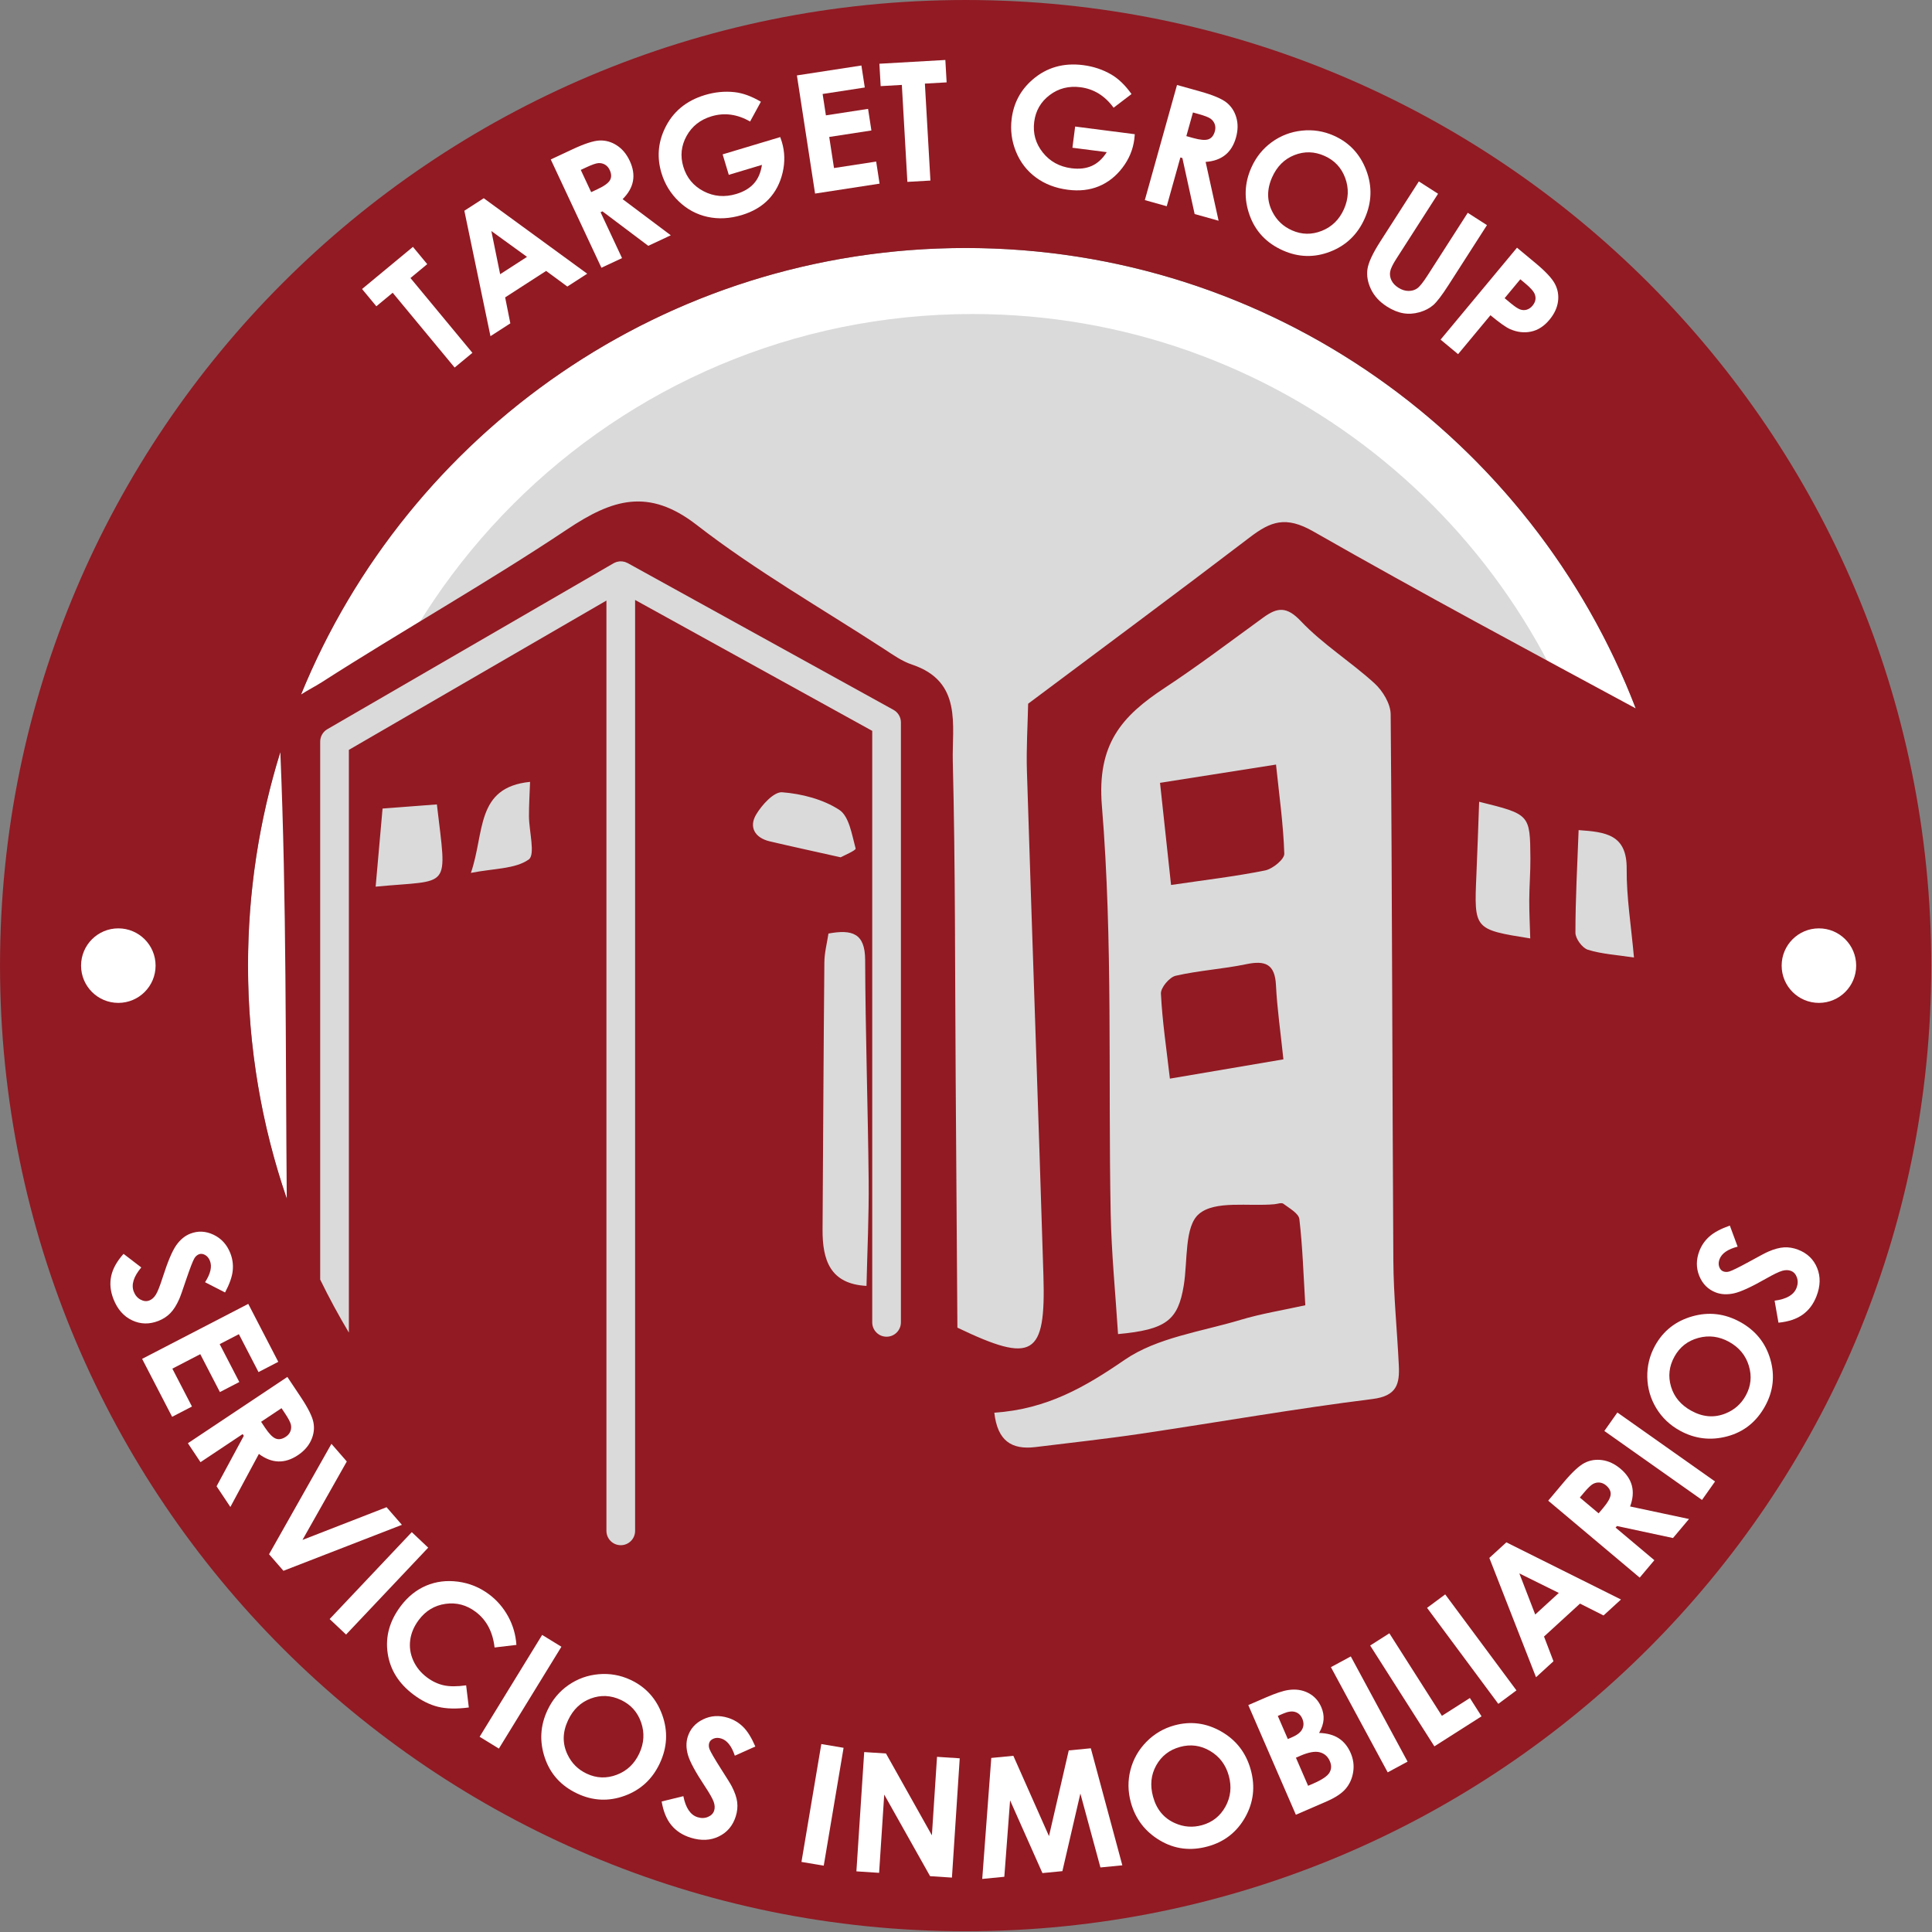
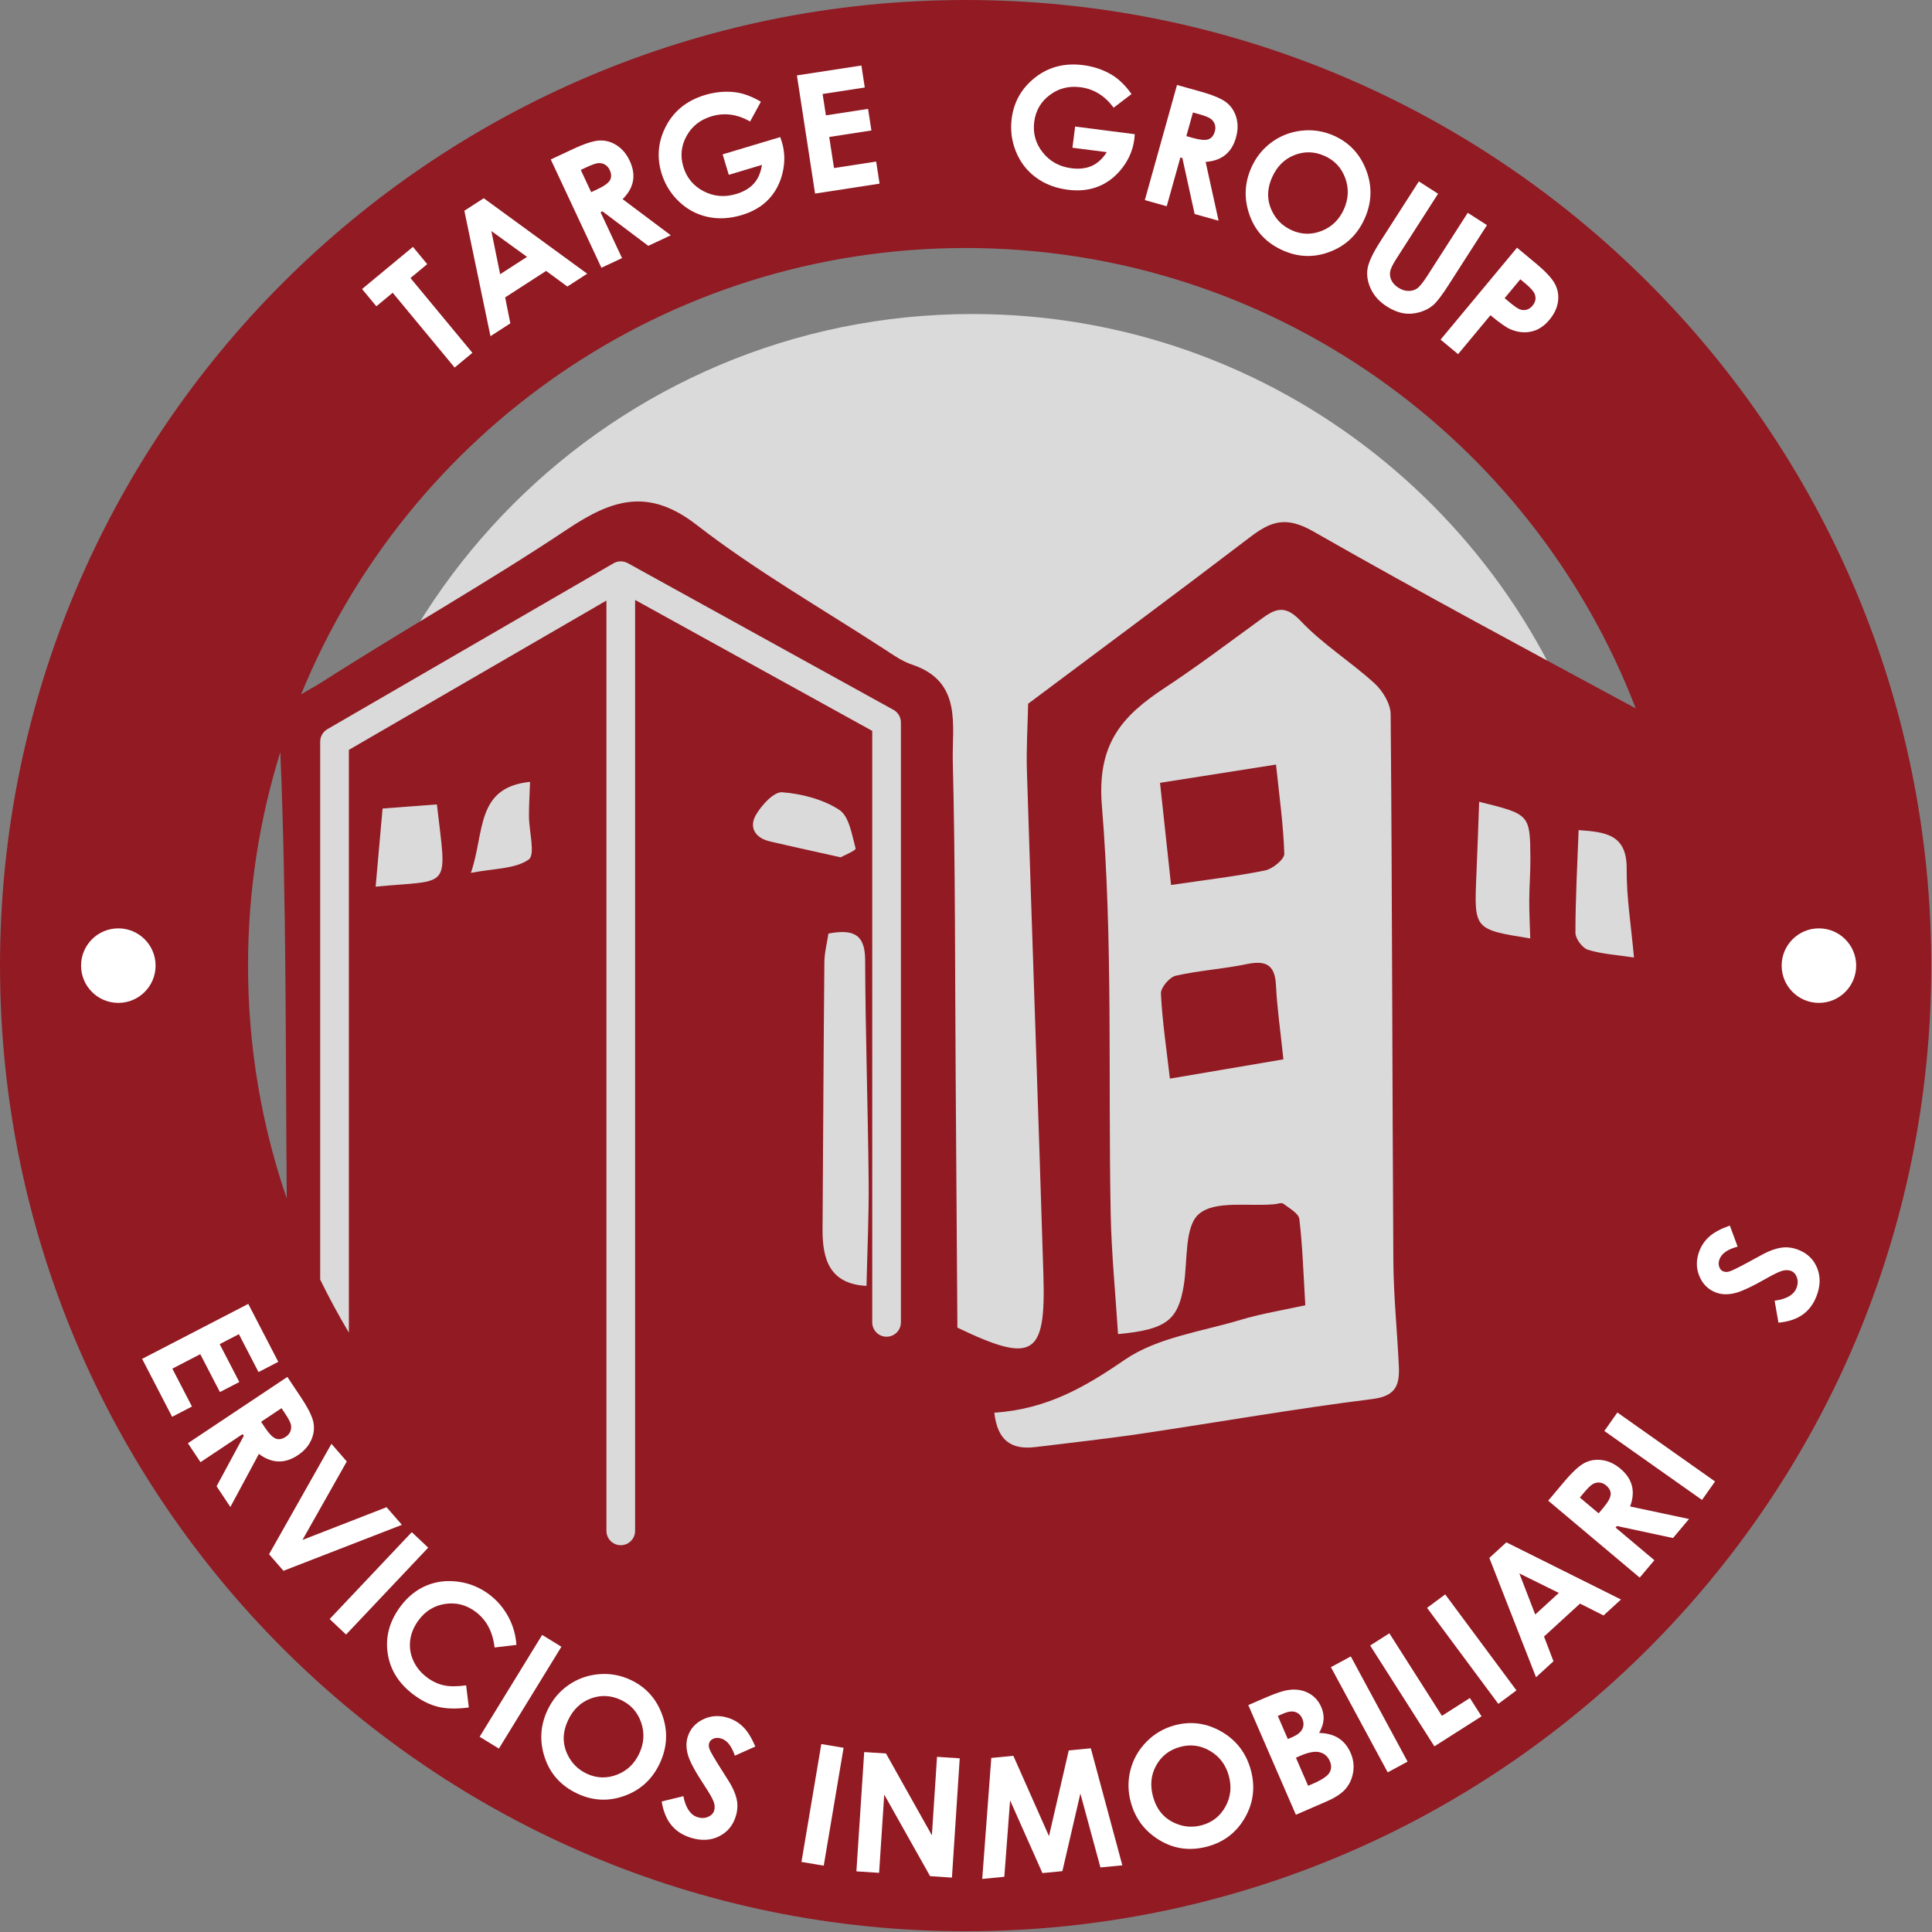
<svg xmlns="http://www.w3.org/2000/svg" width="100%" height="100%" viewBox="0 0 1965 1965" xml:space="preserve" style="fill-rule:evenodd;clip-rule:evenodd;stroke-linejoin:round;stroke-miterlimit:2;">
  <rect x="0" y="0" width="1965" height="1965" fill="#808080" stroke="none" />
  <g transform="matrix(1,0,0,1,-207.478,-95.05)">
    <g transform="matrix(4.167,0,0,4.167,0,0)">
      <g transform="matrix(1,0,0,1,285.484,101.239)">
-         <path d="M0,314.522C-86.853,314.522 -157.261,244.114 -157.261,157.261C-157.261,70.408 -86.853,-0 0,-0C86.853,-0 157.261,70.408 157.261,157.261C157.261,244.114 86.853,314.522 0,314.522M0,-17.896C-96.737,-17.896 -175.157,60.525 -175.157,157.261C-175.157,253.998 -96.737,332.418 0,332.418C96.737,332.418 175.157,253.998 175.157,157.261C175.157,60.525 96.737,-17.896 0,-17.896" style="fill:white;fill-rule:nonzero;" />
-       </g>
+         </g>
    </g>
    <g transform="matrix(4.167,0,0,4.167,0,0)">
      <g transform="matrix(1,0,0,1,440.758,297.352)">
        <path d="M0,-78.695C-17.5,-147.225 -79.644,-197.897 -153.625,-197.897C-241.19,-197.897 -312.175,-126.912 -312.175,-39.347C-312.175,48.217 -241.19,119.202 -153.625,119.202C-67.213,119.202 3.046,50.071 4.881,-35.901L21.495,-35.901L21.495,-78.695L0,-78.695Z" style="fill:rgb(218,218,218);fill-rule:nonzero;" />
      </g>
    </g>
    <g transform="matrix(4.167,0,0,4.167,0,0)">
      <g transform="matrix(1,0,0,1,110.327,258.5)">
        <path d="M0,0C0,-18.151 2.761,-35.656 7.886,-52.121C9.417,-15.84 9.136,20.52 9.458,56.855C3.339,39.026 0,19.905 0,0M175.157,-175.157C249.765,-175.157 313.467,-128.505 338.712,-62.786C312.982,-76.68 286.306,-90.96 260.031,-105.969C253.296,-109.816 249.629,-108.437 244.528,-104.546C226.605,-90.873 208.485,-77.458 190.413,-63.926C190.305,-58.663 189.938,-53.034 190.115,-47.423C191.406,-6.406 192.877,34.605 194.142,75.623C194.752,95.41 191.578,97.193 173.146,88.362C173.005,67.956 172.866,47.729 172.725,27.503C172.546,1.717 172.659,-24.077 172.021,-49.853C171.804,-58.648 174.428,-69.36 162.06,-73.478C159.609,-74.294 157.383,-75.893 155.18,-77.326C139.869,-87.283 123.902,-96.404 109.517,-107.56C97.704,-116.722 88.85,-113.792 77.924,-106.501C58.343,-93.434 37.775,-81.851 17.946,-69.14C16.295,-68.082 14.534,-67.226 12.944,-66.17C39.05,-130.1 101.836,-175.157 175.157,-175.157M323.994,-8.021C323.991,-16.221 324.452,-24.421 324.772,-33.079C331.329,-32.608 336.577,-32.056 336.503,-23.613C336.443,-16.677 337.596,-9.731 338.283,-1.976C334.029,-2.628 330.401,-2.824 327.039,-3.874C325.675,-4.3 323.994,-6.583 323.994,-8.021M312.966,-6.638C299.227,-8.834 299.241,-8.833 299.824,-22.165C300.081,-28.039 300.269,-33.916 300.495,-39.997C312.882,-36.931 312.919,-36.931 313.004,-26.247C313.031,-22.84 312.74,-19.432 312.725,-16.023C312.711,-12.938 312.876,-9.852 312.966,-6.638M256.611,61.866C256.445,60.462 254.161,59.216 252.691,58.113C252.247,57.781 251.255,58.173 250.514,58.24C244.203,58.816 236.073,57.25 232.117,60.602C228.515,63.654 229.389,72.034 228.392,78.083C227,86.534 224.149,88.851 212.355,89.935C211.732,80.081 210.746,70.258 210.557,60.42C209.922,27.27 211.125,-6.013 208.414,-38.982C207.17,-54.116 213.295,-60.912 223.771,-67.808C231.988,-73.218 239.842,-79.182 247.81,-84.966C251.214,-87.437 253.487,-87.773 256.991,-84.071C262.344,-78.416 269.171,-74.182 274.96,-68.895C276.961,-67.069 278.877,-63.911 278.898,-61.345C279.275,-16.892 279.281,27.565 279.552,72.02C279.604,80.538 280.481,89.049 280.888,97.567C281.103,102.053 280.451,105.034 274.475,105.781C255.527,108.148 236.7,111.467 217.805,114.271C209.303,115.533 200.751,116.456 192.218,117.509C186.36,118.232 182.928,115.978 182.157,109.12C195.004,108.264 204.326,102.843 213.973,96.215C221.896,90.772 232.651,89.348 242.249,86.465C247.321,84.941 252.599,84.104 258.064,82.895C257.607,75.388 257.406,68.592 256.611,61.866M150.628,-1.429C150.696,16.551 151.31,34.529 151.487,52.51C151.57,61.074 151.15,69.644 150.958,78.172C142.02,77.7 140.184,71.778 140.234,64.359C140.379,42.627 140.471,20.896 140.676,-0.835C140.698,-3.178 141.328,-5.515 141.672,-7.831C147.424,-8.89 150.604,-7.923 150.628,-1.429M144.656,-26.437C137.874,-27.957 132.592,-29.096 127.334,-30.335C123.703,-31.192 122.208,-33.824 124.017,-36.87C125.419,-39.231 128.36,-42.471 130.383,-42.314C135.163,-41.942 140.342,-40.605 144.302,-38.033C146.728,-36.457 147.398,-31.93 148.307,-28.579C148.428,-28.132 145.31,-26.809 144.656,-26.437M68.508,-25.897C65.187,-23.565 60.095,-23.75 54.4,-22.634C57.798,-32.453 55.491,-43.517 68.841,-44.853C68.734,-41.745 68.565,-39.117 68.573,-36.489C68.585,-32.812 70.181,-27.071 68.508,-25.897M31.15,-19.272C31.719,-25.698 32.222,-31.384 32.838,-38.34C36.772,-38.639 41.443,-38.994 46.097,-39.348C48.567,-18.125 49.691,-21.06 31.15,-19.272M175.157,-235.688C44.99,-235.688 -60.532,-130.167 -60.532,0C-60.532,130.167 44.99,235.688 175.157,235.688C305.324,235.688 410.845,130.167 410.845,0C410.845,-130.167 305.324,-235.688 175.157,-235.688" style="fill:rgb(145,26,35);fill-rule:nonzero;" />
      </g>
    </g>
    <g transform="matrix(4.167,0,0,4.167,0,0)">
      <g transform="matrix(1,0,0,1,335.621,209.427)">
        <path d="M0,29.388C-0.93,20.776 -1.811,12.611 -2.692,4.454C6.599,2.992 15.66,1.567 25.619,0C26.391,7.425 27.409,14.578 27.64,21.757C27.684,23.12 24.791,25.473 22.946,25.843C15.599,27.318 8.131,28.189 0,29.388" style="fill:rgb(145,26,35);fill-rule:nonzero;" />
      </g>
    </g>
    <g transform="matrix(4.167,0,0,4.167,0,0)">
      <g transform="matrix(1,0,0,1,363.045,261.899)">
        <path d="M0,19.475C-9.493,21.088 -18.276,22.58 -27.707,24.182C-28.55,16.853 -29.563,10.161 -29.897,3.435C-29.969,1.985 -27.817,-0.576 -26.299,-0.924C-20.632,-2.224 -14.75,-2.566 -9.049,-3.752C-4.455,-4.707 -2.075,-3.801 -1.818,1.354C-1.531,7.129 -0.688,12.877 0,19.475" style="fill:rgb(145,26,35);fill-rule:nonzero;" />
      </g>
    </g>
    <g transform="matrix(4.167,0,0,4.167,0,0)">
      <g transform="matrix(1,0,0,1,197.808,390.393)">
        <path d="M0,-221.001L0,6.071C0,8.004 1.567,9.571 3.5,9.571C5.433,9.571 7,8.004 7,6.071L7,-221.146L64.876,-189.192L64.876,-44.818C64.876,-42.885 66.443,-41.318 68.376,-41.318C70.309,-41.318 71.876,-42.885 71.876,-44.818L71.876,-191.258C71.876,-192.532 71.183,-193.706 70.067,-194.322L5.191,-230.14C5.171,-230.151 5.149,-230.156 5.129,-230.166C4.965,-230.253 4.796,-230.324 4.624,-230.383C4.576,-230.399 4.529,-230.416 4.481,-230.431C4.29,-230.486 4.097,-230.527 3.902,-230.55C3.86,-230.555 3.818,-230.555 3.776,-230.558C3.61,-230.571 3.444,-230.572 3.278,-230.562C3.231,-230.558 3.184,-230.557 3.137,-230.552C2.94,-230.532 2.745,-230.497 2.553,-230.443C2.524,-230.435 2.497,-230.423 2.468,-230.414C2.305,-230.364 2.146,-230.3 1.99,-230.225C1.942,-230.202 1.894,-230.179 1.847,-230.154C1.813,-230.136 1.778,-230.123 1.745,-230.104L-68.12,-189.6C-69.2,-188.974 -69.865,-187.82 -69.865,-186.572L-69.865,-55.264C-67.71,-50.842 -65.371,-46.527 -62.865,-42.323L-62.865,-184.556L0,-221.001Z" style="fill:rgb(218,218,218);fill-rule:nonzero;" />
      </g>
    </g>
    <g transform="matrix(4.167,0,0,4.167,0,0)">
      <g transform="matrix(1,0,0,1,138.16,102.235)">
        <path d="M0,-8.883L12.42,-19.169L15.911,-14.952L11.818,-11.562L26.936,6.694L22.598,10.286L7.479,-7.969L3.492,-4.667L0,-8.883Z" style="fill:white;fill-rule:nonzero;" />
      </g>
    </g>
    <g transform="matrix(4.167,0,0,4.167,0,0)">
      <g transform="matrix(1,0,0,1,169.721,96.857)">
        <path d="M0,-17.656L2.145,-7.117L8.703,-11.351L0,-17.656ZM-6.591,-22.608L-1.858,-25.664L23.396,-7.24L18.547,-4.107L13.369,-7.919L3.367,-1.461L4.633,4.877L-0.217,8.008L-6.591,-22.608Z" style="fill:white;fill-rule:nonzero;" />
      </g>
    </g>
    <g transform="matrix(4.167,0,0,4.167,0,0)">
      <g transform="matrix(1,0,0,1,194.084,75.495)">
        <path d="M0,-5.786L1.577,-6.523C3.176,-7.27 4.18,-7.997 4.586,-8.7C4.992,-9.403 4.967,-10.241 4.512,-11.214C4.242,-11.791 3.858,-12.222 3.36,-12.509C2.861,-12.797 2.318,-12.916 1.729,-12.868C1.141,-12.819 0.178,-12.481 -1.16,-11.856L-2.539,-11.212L0,-5.786ZM-9.864,-13.763L-4.534,-16.256C-1.615,-17.622 0.585,-18.335 2.067,-18.391C3.549,-18.451 4.95,-18.052 6.271,-17.194C7.59,-16.337 8.636,-15.082 9.41,-13.429C10.223,-11.692 10.486,-10.046 10.2,-8.489C9.914,-6.932 9.072,-5.46 7.676,-4.077L19.435,4.743L13.935,7.316L2.755,-1.097L2.295,-0.881L7.532,10.313L2.501,12.665L-9.864,-13.763Z" style="fill:white;fill-rule:nonzero;" />
      </g>
    </g>
    <g transform="matrix(4.167,0,0,4.167,0,0)">
      <g transform="matrix(1,0,0,1,235.508,73.721)">
        <path d="M0,-26.078L-2.634,-21.25C-5.757,-23.046 -8.897,-23.47 -12.053,-22.522C-14.804,-21.697 -16.834,-20.094 -18.144,-17.713C-19.453,-15.331 -19.716,-12.836 -18.933,-10.226C-18.124,-7.529 -16.473,-5.532 -13.983,-4.236C-11.494,-2.939 -8.835,-2.717 -6.008,-3.565C-4.169,-4.117 -2.735,-4.969 -1.706,-6.119C-0.676,-7.271 -0.021,-8.787 0.257,-10.666L-7.835,-8.235L-9.336,-13.232L4.722,-17.452L5.115,-16.285C5.848,-13.841 5.911,-11.333 5.302,-8.762C4.693,-6.191 3.555,-4.027 1.887,-2.269C0.219,-0.514 -1.97,0.774 -4.681,1.586C-7.581,2.457 -10.357,2.604 -13.008,2.026C-15.66,1.448 -17.998,0.192 -20.021,-1.741C-22.043,-3.674 -23.46,-5.989 -24.271,-8.687C-25.38,-12.385 -25.123,-15.969 -23.501,-19.438C-21.577,-23.563 -18.292,-26.324 -13.643,-27.721C-11.212,-28.449 -8.803,-28.682 -6.418,-28.418C-4.404,-28.194 -2.265,-27.414 0,-26.078" style="fill:white;fill-rule:nonzero;" />
      </g>
    </g>
    <g transform="matrix(4.167,0,0,4.167,0,0)">
      <g transform="matrix(1,0,0,1,244.3,67.636)">
        <path d="M0,-26.419L15.743,-28.839L16.569,-23.468L6.277,-21.886L7.078,-16.671L17.371,-18.253L18.182,-12.98L7.889,-11.397L9.055,-3.81L19.348,-5.392L20.177,-0.001L4.434,2.42L0,-26.419Z" style="fill:white;fill-rule:nonzero;" />
      </g>
    </g>
    <g transform="matrix(4.167,0,0,4.167,0,0)">
      <g transform="matrix(1,0,0,1,264.433,66.282)">
-         <path d="M0,-27.915L16.1,-28.835L16.412,-23.368L11.105,-23.065L12.456,0.599L6.831,0.92L5.481,-22.745L0.312,-22.45L0,-27.915Z" style="fill:white;fill-rule:nonzero;" />
-       </g>
+         </g>
    </g>
    <g transform="matrix(4.167,0,0,4.167,0,0)">
      <g transform="matrix(1,0,0,1,325.973,61.81)">
        <path d="M0,-16.044L-4.373,-12.708C-6.494,-15.619 -9.189,-17.286 -12.457,-17.707C-15.307,-18.073 -17.813,-17.436 -19.979,-15.794C-22.145,-14.152 -23.402,-11.981 -23.75,-9.279C-24.109,-6.485 -23.415,-3.99 -21.67,-1.792C-19.924,0.405 -17.586,1.692 -14.658,2.069C-12.755,2.313 -11.098,2.12 -9.689,1.488C-8.279,0.856 -7.064,-0.261 -6.044,-1.862L-14.425,-2.94L-13.76,-8.115L0.798,-6.242L0.681,-5.017C0.355,-2.485 -0.609,-0.171 -2.212,1.931C-3.816,4.03 -5.736,5.544 -7.977,6.468C-10.215,7.393 -12.737,7.676 -15.544,7.315C-18.547,6.929 -21.143,5.932 -23.328,4.323C-25.516,2.716 -27.139,0.618 -28.199,-1.972C-29.259,-4.562 -29.61,-7.253 -29.25,-10.047C-28.758,-13.878 -27.064,-17.046 -24.168,-19.553C-20.73,-22.537 -16.605,-23.72 -11.793,-23.102C-9.274,-22.776 -6.98,-22.009 -4.909,-20.796C-3.162,-19.771 -1.524,-18.187 0,-16.044" style="fill:white;fill-rule:nonzero;" />
      </g>
    </g>
    <g transform="matrix(4.167,0,0,4.167,0,0)">
      <g transform="matrix(1,0,0,1,339.355,64.206)">
        <path d="M0,-8.175L1.675,-7.706C3.377,-7.231 4.61,-7.126 5.377,-7.394C6.144,-7.663 6.671,-8.314 6.96,-9.349C7.132,-9.962 7.122,-10.54 6.931,-11.083C6.74,-11.624 6.406,-12.07 5.928,-12.417C5.45,-12.765 4.501,-13.136 3.079,-13.534L1.612,-13.945L0,-8.175ZM-2.279,-20.654L3.388,-19.071C6.491,-18.202 8.624,-17.307 9.786,-16.386C10.948,-15.464 11.751,-14.247 12.191,-12.737C12.634,-11.227 12.609,-9.593 12.118,-7.835C11.603,-5.987 10.728,-4.569 9.495,-3.573C8.263,-2.579 6.667,-2.013 4.706,-1.875L7.871,12.479L2.023,10.845L-0.97,-2.823L-1.458,-2.96L-4.786,8.942L-10.134,7.446L-2.279,-20.654Z" style="fill:white;fill-rule:nonzero;" />
      </g>
    </g>
    <g transform="matrix(4.167,0,0,4.167,0,0)">
      <g transform="matrix(1,0,0,1,373.081,79.277)">
        <path d="M0,-18.416C-2.467,-19.513 -4.923,-19.576 -7.367,-18.607C-9.812,-17.639 -11.62,-15.831 -12.796,-13.186C-14.106,-10.236 -14.085,-7.433 -12.73,-4.777C-11.682,-2.705 -10.093,-1.195 -7.964,-0.25C-5.556,0.82 -3.119,0.861 -0.653,-0.127C1.814,-1.113 3.614,-2.883 4.747,-5.432C5.875,-7.971 5.976,-10.498 5.052,-13.013C4.128,-15.529 2.444,-17.33 0,-18.416M2.263,-23.359C6.035,-21.682 8.671,-18.874 10.173,-14.937C11.674,-11 11.552,-7.068 9.807,-3.141C8.077,0.75 5.274,3.448 1.4,4.953C-2.477,6.457 -6.325,6.36 -10.146,4.663C-14.148,2.885 -16.858,0.023 -18.277,-3.921C-19.696,-7.864 -19.56,-11.74 -17.868,-15.547C-16.735,-18.097 -15.077,-20.166 -12.894,-21.758C-10.708,-23.35 -8.26,-24.289 -5.546,-24.582C-2.831,-24.873 -0.229,-24.465 2.263,-23.359" style="fill:white;fill-rule:nonzero;" />
      </g>
    </g>
    <g transform="matrix(4.167,0,0,4.167,0,0)">
      <g transform="matrix(1,0,0,1,396.103,99.488)">
        <path d="M0,-32.398L4.691,-29.387L-5.498,-13.506C-6.376,-12.138 -6.877,-11.095 -7.002,-10.375C-7.127,-9.654 -7.022,-8.947 -6.689,-8.253C-6.355,-7.561 -5.799,-6.965 -5.02,-6.465C-4.197,-5.937 -3.366,-5.67 -2.527,-5.668C-1.689,-5.664 -0.969,-5.878 -0.367,-6.318C0.236,-6.754 1.065,-7.795 2.121,-9.441L11.936,-24.738L16.627,-21.728L7.232,-7.087C5.648,-4.617 4.408,-2.992 3.518,-2.212C2.625,-1.435 1.5,-0.852 0.145,-0.464C-1.213,-0.078 -2.539,0 -3.838,-0.228C-5.137,-0.457 -6.465,-1.005 -7.823,-1.877C-9.604,-3.019 -10.891,-4.422 -11.685,-6.087C-12.479,-7.752 -12.766,-9.38 -12.544,-10.974C-12.322,-12.568 -11.271,-14.83 -9.395,-17.756L0,-32.398Z" style="fill:white;fill-rule:nonzero;" />
      </g>
    </g>
    <g transform="matrix(4.167,0,0,4.167,0,0)">
      <g transform="matrix(1,0,0,1,417.041,96.933)">
        <path d="M0,-1.345L1.357,-0.217C2.425,0.671 3.23,1.212 3.775,1.405C4.319,1.598 4.857,1.62 5.389,1.466C5.919,1.312 6.393,0.985 6.809,0.485C7.529,-0.381 7.721,-1.294 7.379,-2.249C7.137,-2.95 6.355,-3.851 5.033,-4.95L3.829,-5.952L0,-1.345ZM3.02,-13.666L7.549,-9.9C10,-7.863 11.578,-6.167 12.285,-4.816C12.992,-3.463 13.238,-2.021 13.022,-0.489C12.807,1.043 12.111,2.516 10.938,3.928C9.635,5.495 8.144,6.456 6.463,6.813C4.781,7.171 3.07,6.969 1.329,6.21C0.311,5.759 -1.287,4.628 -3.463,2.819L-11.361,12.321L-15.633,8.772L3.02,-13.666Z" style="fill:white;fill-rule:nonzero;" />
      </g>
    </g>
    <g transform="matrix(4.167,0,0,4.167,0,0)">
      <g transform="matrix(1,0,0,1,104.726,331.006)">
-         <path d="M0,7.27L-4.883,4.769C-3.54,2.689 -3.142,0.953 -3.689,-0.44C-3.956,-1.118 -4.355,-1.602 -4.887,-1.891C-5.42,-2.18 -5.915,-2.235 -6.369,-2.057C-6.825,-1.877 -7.195,-1.553 -7.48,-1.086C-7.857,-0.454 -8.524,1.267 -9.48,4.076C-10.355,6.696 -10.925,8.3 -11.191,8.889C-11.839,10.353 -12.559,11.494 -13.353,12.31C-14.148,13.128 -15.117,13.761 -16.262,14.21C-18.49,15.085 -20.633,15.039 -22.689,14.068C-24.747,13.099 -26.262,11.376 -27.235,8.9C-27.994,6.964 -28.182,5.093 -27.798,3.286C-27.415,1.478 -26.408,-0.336 -24.779,-2.157L-20.45,1.16C-22.336,3.408 -22.947,5.384 -22.279,7.085C-21.93,7.972 -21.379,8.617 -20.624,9.018C-19.87,9.419 -19.154,9.486 -18.478,9.22C-17.862,8.979 -17.336,8.509 -16.9,7.81C-16.464,7.113 -15.917,5.739 -15.259,3.687C-14.01,-0.219 -12.898,-2.862 -11.926,-4.24C-10.954,-5.618 -9.816,-6.562 -8.511,-7.075C-6.627,-7.815 -4.731,-7.731 -2.819,-6.825C-0.908,-5.918 0.462,-4.412 1.29,-2.304C1.822,-0.95 2.016,0.465 1.869,1.938C1.723,3.41 1.1,5.187 0,7.27" style="fill:white;fill-rule:nonzero;" />
-       </g>
+         </g>
    </g>
    <g transform="matrix(4.167,0,0,4.167,0,0)">
      <g transform="matrix(1,0,0,1,110.388,368.625)">
        <path d="M0,-27.563L7.326,-13.419L2.5,-10.919L-2.29,-20.167L-6.975,-17.74L-2.186,-8.494L-6.923,-6.04L-11.713,-15.287L-18.529,-11.755L-13.741,-2.509L-18.584,0L-25.909,-14.144L0,-27.563Z" style="fill:white;fill-rule:nonzero;" />
      </g>
    </g>
    <g transform="matrix(4.167,0,0,4.167,0,0)">
      <g transform="matrix(1,0,0,1,113.521,379.686)">
        <path d="M0,-9.846L0.964,-8.397C1.944,-6.928 2.812,-6.045 3.567,-5.748C4.323,-5.451 5.147,-5.601 6.042,-6.198C6.572,-6.55 6.941,-6.994 7.151,-7.53C7.36,-8.066 7.396,-8.621 7.26,-9.196C7.125,-9.771 6.647,-10.672 5.829,-11.901L4.984,-13.167L0,-9.846ZM6.41,-20.792L9.674,-15.897C11.46,-13.214 12.494,-11.145 12.773,-9.689C13.053,-8.233 12.868,-6.787 12.218,-5.354C11.568,-3.92 10.485,-2.698 8.966,-1.686C7.37,-0.622 5.781,-0.116 4.199,-0.165C2.616,-0.215 1.037,-0.826 -0.541,-2L-7.501,10.946L-10.869,5.893L-4.224,-6.419L-4.506,-6.842L-14.79,0.011L-17.869,-4.611L6.41,-20.792Z" style="fill:white;fill-rule:nonzero;" />
      </g>
    </g>
    <g transform="matrix(4.167,0,0,4.167,0,0)">
      <g transform="matrix(1,0,0,1,130.689,406.211)">
        <path d="M0,-30.989L3.748,-26.681L-7.071,-7.537L13.455,-15.524L17.199,-11.22L-11.714,0L-15.229,-4.041L0,-30.989Z" style="fill:white;fill-rule:nonzero;" />
      </g>
    </g>
    <g transform="matrix(4.167,0,0,4.167,0,0)">
      <g transform="matrix(0.727,0.687,0.687,-0.727,156.694,405.698)">
        <rect x="-10.776" y="-27.086" width="5.513" height="29.179" style="fill:white;" />
      </g>
    </g>
    <g transform="matrix(4.167,0,0,4.167,0,0)">
      <g transform="matrix(1,0,0,1,175.836,424.154)">
        <path d="M0,0.145L-5.33,0.774C-5.766,-3.046 -7.305,-5.948 -9.946,-7.931C-12.175,-9.605 -14.625,-10.253 -17.296,-9.876C-19.968,-9.498 -22.142,-8.192 -23.819,-5.959C-24.987,-4.402 -25.687,-2.767 -25.917,-1.052C-26.146,0.663 -25.902,2.327 -25.182,3.944C-24.462,5.559 -23.347,6.935 -21.836,8.07C-20.548,9.037 -19.189,9.68 -17.76,10C-16.332,10.321 -14.5,10.325 -12.269,10.014L-11.616,15.417C-14.604,15.805 -17.108,15.749 -19.129,15.249C-21.152,14.748 -23.146,13.759 -25.112,12.282C-28.74,9.559 -30.845,6.179 -31.428,2.144C-32.012,-1.891 -30.954,-5.706 -28.255,-9.3C-26.507,-11.627 -24.429,-13.3 -22.019,-14.318C-19.609,-15.336 -17.01,-15.66 -14.223,-15.286C-11.437,-14.913 -8.911,-13.876 -6.648,-12.177C-4.723,-10.732 -3.176,-8.934 -2.004,-6.783C-0.833,-4.633 -0.165,-2.323 0,0.145" style="fill:white;fill-rule:nonzero;" />
      </g>
    </g>
    <g transform="matrix(4.167,0,0,4.167,0,0)">
      <g transform="matrix(0.852,0.523,0.523,-0.852,188.592,426.667)">
        <rect x="-8.034" y="-28.469" width="5.517" height="29.179" style="fill:white;" />
      </g>
    </g>
    <g transform="matrix(4.167,0,0,4.167,0,0)">
      <g transform="matrix(1,0,0,1,201.34,456.034)">
        <path d="M0,-18.306C-2.446,-19.452 -4.9,-19.566 -7.363,-18.646C-9.826,-17.728 -11.673,-15.956 -12.901,-13.335C-14.272,-10.413 -14.306,-7.612 -13.006,-4.928C-12,-2.834 -10.442,-1.293 -8.332,-0.304C-5.947,0.814 -3.511,0.905 -1.025,-0.032C1.461,-0.969 3.296,-2.701 4.481,-5.228C5.661,-7.742 5.813,-10.266 4.94,-12.801C4.067,-15.335 2.42,-17.169 0,-18.306M2.361,-23.201C6.099,-21.448 8.678,-18.587 10.099,-14.62C11.52,-10.654 11.318,-6.725 9.493,-2.833C7.686,1.021 4.829,3.662 0.923,5.088C-2.983,6.513 -6.829,6.339 -10.615,4.563C-14.58,2.703 -17.231,-0.212 -18.569,-4.185C-19.908,-8.157 -19.692,-12.029 -17.924,-15.8C-16.739,-18.326 -15.04,-20.363 -12.823,-21.91C-10.607,-23.454 -8.14,-24.345 -5.42,-24.581C-2.701,-24.819 -0.107,-24.358 2.361,-23.201" style="fill:white;fill-rule:nonzero;" />
      </g>
    </g>
    <g transform="matrix(4.167,0,0,4.167,0,0)">
      <g transform="matrix(1,0,0,1,234.155,464.472)">
        <path d="M0,-15.374L-5.008,-13.133C-5.789,-15.481 -6.893,-16.879 -8.321,-17.324C-9.018,-17.541 -9.644,-17.532 -10.203,-17.299C-10.762,-17.063 -11.114,-16.713 -11.26,-16.246C-11.405,-15.779 -11.385,-15.288 -11.199,-14.772C-10.942,-14.083 -10.018,-12.486 -8.427,-9.981C-6.931,-7.658 -6.038,-6.208 -5.745,-5.633C-5.009,-4.212 -4.571,-2.936 -4.43,-1.806C-4.292,-0.674 -4.404,0.479 -4.771,1.652C-5.483,3.938 -6.862,5.579 -8.906,6.575C-10.95,7.571 -13.242,7.674 -15.783,6.882C-17.767,6.263 -19.343,5.237 -20.512,3.807C-21.682,2.375 -22.466,0.454 -22.865,-1.956L-17.569,-3.255C-16.998,-0.374 -15.838,1.338 -14.094,1.882C-13.184,2.165 -12.336,2.139 -11.551,1.803C-10.766,1.465 -10.265,0.95 -10.049,0.255C-9.852,-0.376 -9.889,-1.08 -10.16,-1.858C-10.431,-2.634 -11.16,-3.922 -12.349,-5.719C-14.611,-9.14 -15.976,-11.661 -16.441,-13.281C-16.908,-14.902 -16.932,-16.381 -16.514,-17.719C-15.912,-19.65 -14.659,-21.077 -12.755,-22.001C-10.852,-22.924 -8.819,-23.048 -6.658,-22.374C-5.267,-21.94 -4.044,-21.206 -2.987,-20.169C-1.931,-19.134 -0.935,-17.535 0,-15.374" style="fill:white;fill-rule:nonzero;" />
      </g>
    </g>
    <g transform="matrix(4.167,0,0,4.167,0,0)">
      <g transform="matrix(0.986,0.166,0.166,-0.986,252.72,448.655)">
        <rect x="-2.456" y="-29.433" width="5.514" height="29.178" style="fill:white;" />
      </g>
    </g>
    <g transform="matrix(4.167,0,0,4.167,0,0)">
      <g transform="matrix(1,0,0,1,260.725,481.094)">
        <path d="M0,-30.64L5.316,-30.293L16.522,-10.319L17.774,-29.478L23.316,-29.116L21.414,0L16.082,-0.349L4.888,-20.262L3.639,-1.162L-1.903,-1.524L0,-30.64Z" style="fill:white;fill-rule:nonzero;" />
      </g>
    </g>
    <g transform="matrix(4.167,0,0,4.167,0,0)">
      <g transform="matrix(1,0,0,1,291.743,479.059)">
        <path d="M0,-27.171L5.386,-27.693L14.085,-8.091L18.911,-29.008L24.294,-29.53L31.987,-0.962L26.641,-0.442L21.745,-18.481L17.357,0.459L12.485,0.933L4.589,-16.816L3.182,1.835L-2.208,2.359L0,-27.171Z" style="fill:white;fill-rule:nonzero;" />
      </g>
    </g>
    <g transform="matrix(4.167,0,0,4.167,0,0)">
      <g transform="matrix(1,0,0,1,337.812,468.292)">
        <path d="M0,-19.092C-2.604,-18.375 -4.545,-16.867 -5.82,-14.57C-7.096,-12.271 -7.35,-9.726 -6.582,-6.933C-5.726,-3.821 -3.932,-1.668 -1.2,-0.473C0.925,0.466 3.11,0.626 5.356,0.007C7.896,-0.692 9.807,-2.205 11.09,-4.533C12.371,-6.861 12.643,-9.369 11.902,-12.06C11.164,-14.738 9.641,-16.756 7.331,-18.115C5.021,-19.476 2.578,-19.802 0,-19.092M-1.385,-24.348C2.596,-25.443 6.414,-24.945 10.071,-22.85C13.729,-20.757 16.127,-17.638 17.268,-13.495C18.396,-9.389 17.939,-5.526 15.896,-1.905C13.852,1.716 10.814,4.081 6.783,5.189C2.56,6.351 -1.351,5.857 -4.948,3.707C-8.545,1.555 -10.896,-1.529 -12.002,-5.544C-12.741,-8.235 -12.771,-10.888 -12.092,-13.503C-11.41,-16.116 -10.113,-18.397 -8.199,-20.344C-6.285,-22.29 -4.014,-23.624 -1.385,-24.348" style="fill:white;fill-rule:nonzero;" />
      </g>
    </g>
    <g transform="matrix(4.167,0,0,4.167,0,0)">
      <g transform="matrix(1,0,0,1,366.1,448.971)">
        <path d="M0,2.855L2.975,9.715L4.252,9.162C6.369,8.244 7.68,7.357 8.184,6.505C8.688,5.652 8.72,4.715 8.277,3.697C7.777,2.544 6.951,1.822 5.799,1.529C4.645,1.237 3.064,1.526 1.058,2.396L0,2.855ZM-4.422,-7.335L-1.975,-1.694L-0.86,-2.177C0.382,-2.716 1.191,-3.377 1.568,-4.161C1.945,-4.944 1.937,-5.784 1.549,-6.682C1.186,-7.519 0.611,-8.059 -0.174,-8.301C-0.961,-8.544 -1.937,-8.413 -3.105,-7.906L-4.422,-7.335ZM-0.012,16.785L-11.625,-9.983L-7.416,-11.809C-4.975,-12.868 -3.12,-13.485 -1.854,-13.661C-0.066,-13.93 1.551,-13.696 2.999,-12.954C4.446,-12.212 5.51,-11.059 6.187,-9.495C6.63,-8.475 6.816,-7.457 6.746,-6.439C6.676,-5.42 6.312,-4.337 5.658,-3.188C7.615,-3.129 9.219,-2.69 10.469,-1.87C11.718,-1.05 12.682,0.143 13.36,1.708C14.014,3.212 14.219,4.751 13.979,6.327C13.738,7.9 13.138,9.26 12.178,10.405C11.216,11.55 9.654,12.591 7.493,13.529L-0.012,16.785Z" style="fill:white;fill-rule:nonzero;" />
      </g>
    </g>
    <g transform="matrix(4.167,0,0,4.167,0,0)">
      <g transform="matrix(0.88,-0.475,-0.475,-0.88,370.286,435.559)">
        <rect x="6.601" y="-26.116" width="5.515" height="29.178" style="fill:white;" />
      </g>
    </g>
    <g transform="matrix(4.167,0,0,4.167,0,0)">
      <g transform="matrix(1,0,0,1,384.221,446.076)">
        <path d="M0,-21.628L4.686,-24.611L17.513,-4.467L24.339,-8.814L27.184,-4.347L15.673,2.983L0,-21.628Z" style="fill:white;fill-rule:nonzero;" />
      </g>
    </g>
    <g transform="matrix(4.167,0,0,4.167,0,0)">
      <g transform="matrix(0.803,-0.596,-0.596,-0.803,394.254,423.751)">
        <rect x="8.157" y="-24.653" width="5.515" height="29.178" style="fill:white;" />
      </g>
    </g>
    <g transform="matrix(4.167,0,0,4.167,0,0)">
      <g transform="matrix(1,0,0,1,420.634,424.603)">
        <path d="M0,-17.753L3.874,-7.722L9.633,-12.991L0,-17.753ZM-7.325,-21.536L-3.17,-25.339L24.806,-11.388L20.548,-7.491L14.806,-10.385L6.022,-2.347L8.328,3.688L4.069,7.586L-7.325,-21.536Z" style="fill:white;fill-rule:nonzero;" />
      </g>
    </g>
    <g transform="matrix(4.167,0,0,4.167,0,0)">
      <g transform="matrix(1,0,0,1,439.984,394.665)">
        <path d="M0,-2.48L1.12,-3.811C2.258,-5.164 2.862,-6.244 2.936,-7.052C3.008,-7.86 2.634,-8.61 1.812,-9.302C1.324,-9.711 0.793,-9.942 0.222,-9.993C-0.352,-10.043 -0.895,-9.923 -1.408,-9.632C-1.922,-9.341 -2.654,-8.63 -3.604,-7.501L-4.584,-6.334L0,-2.48ZM-12.304,-5.569L-8.517,-10.073C-6.441,-12.54 -4.744,-14.112 -3.424,-14.788C-2.104,-15.463 -0.665,-15.69 0.893,-15.467C2.45,-15.245 3.928,-14.546 5.324,-13.372C6.792,-12.137 7.723,-10.753 8.119,-9.221C8.514,-7.688 8.369,-6 7.684,-4.157L22.061,-1.097L18.152,3.548L4.472,0.617L4.145,1.005L13.602,8.959L10.027,13.21L-12.304,-5.569Z" style="fill:white;fill-rule:nonzero;" />
      </g>
    </g>
    <g transform="matrix(4.167,0,0,4.167,0,0)">
      <g transform="matrix(0.577,-0.817,-0.817,-0.577,442.055,385.717)">
        <rect x="10.746" y="-20.759" width="5.518" height="29.178" style="fill:white;" />
      </g>
    </g>
    <g transform="matrix(4.167,0,0,4.167,0,0)">
      <g transform="matrix(1,0,0,1,458.484,363.487)">
-         <path d="M0,-9.547C-1.305,-7.184 -1.581,-4.742 -0.827,-2.224C-0.074,0.295 1.57,2.255 4.105,3.654C6.931,5.215 9.725,5.435 12.488,4.315C14.644,3.449 16.285,1.998 17.41,-0.043C18.686,-2.348 18.936,-4.772 18.166,-7.315C17.395,-9.859 15.789,-11.804 13.347,-13.154C10.916,-14.496 8.407,-14.817 5.82,-14.113C3.233,-13.409 1.294,-11.888 0,-9.547M-4.729,-12.228C-2.731,-15.841 0.293,-18.225 4.346,-19.381C8.398,-20.535 12.306,-20.074 16.067,-17.996C19.794,-15.938 22.24,-12.912 23.404,-8.92C24.566,-4.928 24.139,-1.103 22.117,2.557C19.998,6.391 16.913,8.844 12.861,9.916C8.811,10.988 4.961,10.517 1.314,8.503C-1.128,7.153 -3.048,5.323 -4.443,3.01C-5.839,0.696 -6.565,-1.825 -6.621,-4.555C-6.678,-7.283 -6.046,-9.841 -4.729,-12.228" style="fill:white;fill-rule:nonzero;" />
-       </g>
+         </g>
    </g>
    <g transform="matrix(4.167,0,0,4.167,0,0)">
      <g transform="matrix(1,0,0,1,472.009,345.652)">
        <path d="M0,-23.705L1.903,-18.56C-0.492,-17.937 -1.96,-16.928 -2.499,-15.532C-2.763,-14.852 -2.796,-14.226 -2.599,-13.653C-2.401,-13.08 -2.075,-12.705 -1.619,-12.529C-1.163,-12.352 -0.671,-12.34 -0.145,-12.491C0.561,-12.702 2.216,-13.517 4.821,-14.939C7.237,-16.277 8.743,-17.073 9.337,-17.326C10.804,-17.967 12.106,-18.318 13.243,-18.384C14.381,-18.447 15.524,-18.259 16.671,-17.814C18.903,-16.952 20.45,-15.468 21.308,-13.361C22.167,-11.256 22.116,-8.962 21.157,-6.48C20.408,-4.541 19.28,-3.037 17.775,-1.965C16.269,-0.893 14.301,-0.238 11.87,0L10.925,-5.371C13.837,-5.751 15.622,-6.793 16.28,-8.497C16.624,-9.387 16.654,-10.234 16.37,-11.04C16.087,-11.846 15.604,-12.379 14.927,-12.641C14.31,-12.88 13.604,-12.89 12.812,-12.671C12.019,-12.451 10.685,-11.809 8.813,-10.744C5.249,-8.712 2.644,-7.518 0.996,-7.161C-0.652,-6.804 -2.13,-6.879 -3.437,-7.384C-5.325,-8.113 -6.666,-9.458 -7.46,-11.419C-8.255,-13.379 -8.243,-15.416 -7.427,-17.527C-6.902,-18.886 -6.088,-20.059 -4.983,-21.043C-3.881,-22.029 -2.22,-22.916 0,-23.705" style="fill:white;fill-rule:nonzero;" />
      </g>
    </g>
    <g transform="matrix(4.167,0,0,4.167,0,0)">
      <g transform="matrix(0,-1,-1,0,493.751,249.405)">
        <path d="M-9.095,-9.095C-14.118,-9.095 -18.19,-5.023 -18.19,0C-18.19,5.023 -14.118,9.095 -9.095,9.095C-4.072,9.095 0,5.023 0,0C0,-5.023 -4.072,-9.095 -9.095,-9.095" style="fill:white;fill-rule:nonzero;" />
      </g>
    </g>
    <g transform="matrix(4.167,0,0,4.167,0,0)">
      <g transform="matrix(0,-1,-1,0,78.672,249.405)">
        <path d="M-9.095,-9.095C-14.118,-9.095 -18.19,-5.023 -18.19,0C-18.19,5.023 -14.118,9.095 -9.095,9.095C-4.072,9.095 0,5.023 0,0C0,-5.023 -4.072,-9.095 -9.095,-9.095" style="fill:white;fill-rule:nonzero;" />
      </g>
    </g>
  </g>
</svg>